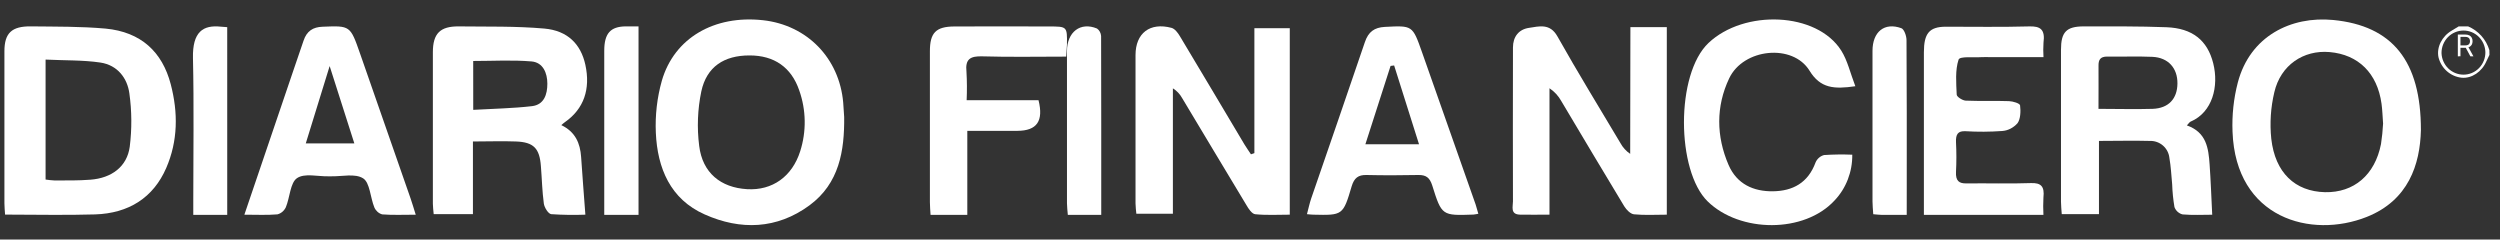
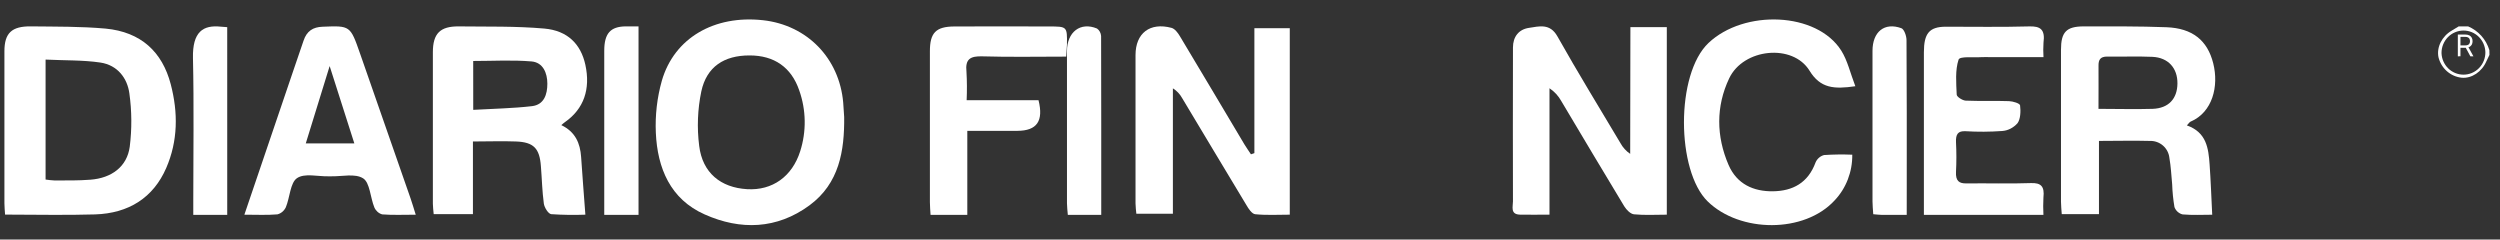
<svg xmlns="http://www.w3.org/2000/svg" fill="none" height="16" viewBox="0 0 167 16" width="167">
  <rect x="0" y="0" width="167" height="16" fill="#333333" stroke="none" />
  <g fill="#fff">
    <path d="m166.296 3.668c-.068.14-.139.279-.202.421-.303.707-.982 1.163-1.653 1.103-.365-.038-.71-.19-.987-.434-.278-.245-.474-.57-.563-.933-.138-.666.229-1.4.887-1.782.156-.09.309-.187.463-.28h.63c.337.142.639.357.885.632.245.274.428.601.535.956zm-.273-.187c-.011-.386-.17-.753-.443-1.022s-.638-.419-1.018-.418c-.194-0-.386.039-.565.115s-.341.187-.478.327c-.136.14-.244.306-.318.489-.073.183-.11.379-.108.576.014.385.174.75.446 1.018.272.268.635.419 1.014.421.195.002.388-.037.569-.113.18-.076.343-.188.48-.329s.245-.309.317-.493c.072-.184.108-.382.104-.58z" />
    <path d="m37.497 8.358c.938.452 1.259 1.209 1.322 2.129.084 1.245.182 2.488.284 3.853-.76.029-1.522.018-2.281-.034-.196-.02-.459-.446-.494-.71-.112-.827-.128-1.665-.196-2.498-.086-1.184-.481-1.604-1.66-1.647-.924-.036-1.848 0-2.88 0v4.853h-2.621c-.022-.264-.055-.481-.055-.696 0-3.374 0-6.747 0-10.119 0-1.249.483-1.738 1.73-1.726 1.905.022 3.815-.022 5.708.144 1.569.136 2.444 1.046 2.746 2.409.361 1.643-.104 2.959-1.355 3.837-.063.039-.124.099-.249.205zm-5.885-1.02c1.373-.079 2.658-.099 3.923-.247.812-.095 1.028-.789 1.028-1.499 0-.71-.284-1.422-1.057-1.488-1.287-.109-2.589-.03-3.896-.03z" />
    <path d="m83.793 10.229v-8.344h2.364v12.455c-.76 0-1.541.048-2.309-.03-.221-.022-.451-.369-.591-.615-1.438-2.379-2.858-4.758-4.287-7.137-.148-.269-.361-.496-.621-.658v8.379h-2.441c-.018-.198-.053-.448-.055-.688 0-3.304 0-6.608 0-9.912 0-1.465.963-2.204 2.404-1.818.223.059.425.333.557.553 1.446 2.403 2.872 4.815 4.309 7.224.138.228.293.446.441.67z" />
    <path d="m56.391 7.799c.026 2.285-.333 4.454-2.314 5.915-2.179 1.606-4.616 1.677-7.004.61-2.294-1.016-3.159-3.094-3.263-5.456-.052-1.173.084-2.347.401-3.476.827-2.86 3.51-4.401 6.761-4.041 2.942.325 5.098 2.537 5.354 5.5.024.317.042.632.064.947zm-6.332-4.096c-1.684 0-2.856.752-3.211 2.401-.249 1.197-.297 2.429-.142 3.643.221 1.803 1.439 2.785 3.199 2.89 1.686.1 3.01-.84 3.548-2.533.423-1.325.4-2.755-.064-4.065-.528-1.547-1.68-2.342-3.329-2.336z" />
    <path d="m.339 14.336c-.017-.269-.044-.513-.044-.758 0-3.384 0-6.768 0-10.152 0-1.209.481-1.68 1.771-1.664 1.665.02 3.33 0 4.983.148 2.373.224 3.793 1.561 4.357 3.718.495 1.894.485 3.78-.302 5.594-.86 1.979-2.498 3.03-4.758 3.101-1.984.061-3.972.012-6.007.012zm2.706-2.343c.194.031.39.051.587.061.801 0 1.609.012 2.406-.05 1.422-.107 2.45-.875 2.629-2.204.148-1.184.14-2.38-.025-3.562-.135-1.007-.783-1.888-1.938-2.06-1.155-.172-2.404-.135-3.659-.198z" />
    <path d="m108.911 1.814h2.432v12.526c-.74 0-1.47.046-2.191-.024-.235-.024-.51-.302-.651-.535-1.415-2.332-2.804-4.68-4.203-7.023-.191-.348-.463-.644-.792-.863v8.442c-.748 0-1.36.016-1.979 0-.655-.02-.459-.543-.461-.885-.016-3.317 0-6.633 0-9.941 0-.111 0-.225 0-.336 0-.732.395-1.215 1.07-1.314s1.4-.324 1.9.569c1.35 2.402 2.795 4.752 4.204 7.12.157.293.382.543.657.728z" />
    <path d="m146.083 8.376c1.316.466 1.441 1.529 1.518 2.598.076 1.069.117 2.196.175 3.37-.616 0-1.307.038-1.987-.022-.122-.032-.234-.094-.328-.179-.093-.085-.164-.191-.207-.31-.085-.501-.136-1.007-.153-1.515-.057-.603-.083-1.19-.186-1.774-.034-.319-.189-.613-.432-.823-.243-.21-.557-.319-.878-.307-1.089-.03-2.182 0-3.394 0v4.889h-2.486c-.018-.287-.051-.561-.051-.834 0-3.381 0-6.762 0-10.145 0-1.177.351-1.559 1.518-1.561 1.844 0 3.688-.014 5.528.056 1.733.066 2.738.874 3.124 2.411.387 1.537-.052 3.263-1.493 3.886-.075.02-.121.106-.268.259zm-5.904-1.105c1.276 0 2.448.036 3.623 0 1.065-.042 1.641-.677 1.651-1.694.01-1.017-.604-1.73-1.671-1.78-1.007-.046-2.013-0-3.02-.018-.467 0-.589.215-.581.627.008.902-.002 1.808-.002 2.865z" />
-     <path d="m161.717 8.688c-.055 2.301-.834 4.694-3.613 5.8-3.716 1.479-8.759.106-8.971-5.686-.045-1.109.074-2.218.353-3.291.817-3.097 3.55-4.449 6.375-4.176 3.946.387 5.858 2.728 5.856 7.353zm-2.527-.429c-.035-.458-.045-.897-.104-1.33-.28-2.034-1.542-3.285-3.472-3.451-1.743-.149-3.268.87-3.689 2.682-.242 1.016-.311 2.067-.204 3.107.255 2.278 1.595 3.521 3.584 3.571 1.937.042 3.34-1.15 3.746-3.217.069-.452.115-.907.139-1.363z" />
    <path d="m16.323 14.344 3.286-9.671c.221-.653.449-1.302.668-1.955.219-.653.633-.907 1.264-.932 1.855-.075 1.855-.085 2.51 1.789 1.124 3.225 2.249 6.449 3.373 9.673.115.327.21.663.347 1.095-.82 0-1.533.034-2.241-.022-.114-.032-.22-.09-.311-.171-.09-.081-.163-.181-.213-.295-.269-.657-.295-1.646-.742-1.937-.544-.352-1.432-.12-2.171-.14h-.16c-.714.016-1.588-.224-2.095.124-.453.311-.471 1.286-.742 1.939-.056.119-.135.224-.233.307-.098.083-.212.142-.335.172-.686.059-1.377.022-2.206.022zm4.104-4.767h3.242l-1.648-5.164c-.566 1.831-1.067 3.453-1.594 5.164z" />
    <path d="m123.937 5.76c-1.426.208-2.336.143-3.061-1.038-1.117-1.824-4.418-1.495-5.367.513-.889 1.869-.867 3.869-.042 5.78.558 1.29 1.674 1.782 2.975 1.763 1.3-.019 2.336-.552 2.838-1.929.054-.122.133-.23.232-.315.099-.085.215-.146.339-.177.626-.041 1.254-.049 1.881-.023.007.564-.094 1.124-.295 1.647-.201.523-.499.998-.877 1.398-2.031 2.22-6.327 2.177-8.482.081-2.103-2.044-2.152-8.516.054-10.593 2.381-2.249 7.227-2.077 8.864.513.419.663.604 1.504.941 2.38z" />
    <path d="m128.516 14.351v-1.976c0-2.955 0-5.914 0-8.879 0-1.271.363-1.704 1.454-1.712 1.862 0 3.724.032 5.585-.02.74-.022 1.073.201.95 1.094-.02.319-.02.64 0 .959h-3.544c-.199 0-.397-.012-.595 0-.537.04-1.453-.077-1.534.169-.231.699-.158 1.547-.124 2.333 0 .149.381.387.591.403.968.042 1.937 0 2.904.034.261.01.721.147.739.284.05.391.029.921-.174 1.193-.277.308-.64.492-1.023.518-.817.059-1.637.064-2.455.014-.5-.024-.653.201-.629.745.034.654.034 1.309 0 1.962-.034.621.211.788.695.78 1.439-.018 2.88.03 4.319-.022.658-.022.912.214.826.965-.021.386-.021.774 0 1.16z" />
-     <path d="m98.752 14.28c-.173.028-.253.052-.334.054-2.087.072-2.111.08-2.743-1.94-.169-.536-.42-.714-.935-.704-1.152.022-2.303.028-3.455 0-.555-.014-.825.2-.992.748-.576 1.954-.603 1.948-2.57 1.902-.107 0-.217-.016-.418-.034.1-.374.171-.718.282-1.046 1.196-3.484 2.407-6.962 3.588-10.449.232-.69.639-.978 1.33-1.014 1.849-.096 1.851-.112 2.484 1.686 1.197 3.39 2.39 6.782 3.582 10.173.061.178.1.368.182.624zm-5.624-9.907-.238.03-1.682 5.232h3.582c-.574-1.818-1.111-3.54-1.662-5.262z" />
    <path d="m71.222 3.782c-1.917 0-3.763.038-5.605-.018-.796-.024-1.151.178-1.057 1.029.036.633.04 1.267.012 1.901h4.801c.35 1.4-.116 2.036-1.394 2.046-1.079.01-2.159 0-3.363 0v5.615h-2.455c-.016-.295-.044-.571-.044-.845 0-3.363 0-6.726 0-10.089 0-1.231.398-1.644 1.627-1.653 2.107-.014 4.213 0 6.32 0 1.223 0 1.225 0 1.209 1.211-.012.198-.03.426-.05.803z" />
    <path d="m40.364 14.355v-9.282c0-.561 0-1.12 0-1.679 0-1.16.41-1.62 1.432-1.632h.858v12.593z" />
    <path d="m15.179 14.355h-2.268v-.935c0-3.18.051-6.363-.021-9.543-.039-1.753.673-2.224 1.864-2.095.121.012.243.018.424.032z" />
    <path d="m73.563 14.355h-2.232c-.022-.284-.057-.53-.057-.774 0-3.388 0-6.774 0-10.159 0-1.29.902-1.978 2.006-1.516.079.055.144.129.192.217.048.088.076.186.082.287.013 3.946.009 7.893.009 11.945z" />
    <path d="m127.369 14.355c-.641 0-1.14 0-1.639 0-.185 0-.359-.028-.597-.046-.019-.305-.05-.579-.05-.853 0-3.353 0-6.705 0-10.057 0-1.276.798-1.927 1.928-1.515.185.068.342.513.344.787.024 3.296.016 6.589.016 9.889z" />
    <path d="m164.183 3.762v-1.455h.491c.114 0 .207.019.28.058.073.038.127.091.162.158.035.067.052.144.052.229 0 .086-.017.162-.052.228s-.089.118-.161.156c-.073.037-.165.056-.278.056h-.398v-.159h.392c.078 0 .14-.011.188-.034.048-.023.082-.055.103-.097.022-.042.033-.092.033-.151 0-.058-.011-.109-.033-.153-.021-.044-.056-.077-.104-.101-.048-.024-.111-.036-.19-.036h-.309v1.298zm.684-.653.358.653h-.204l-.353-.653z" />
  </g>
</svg>